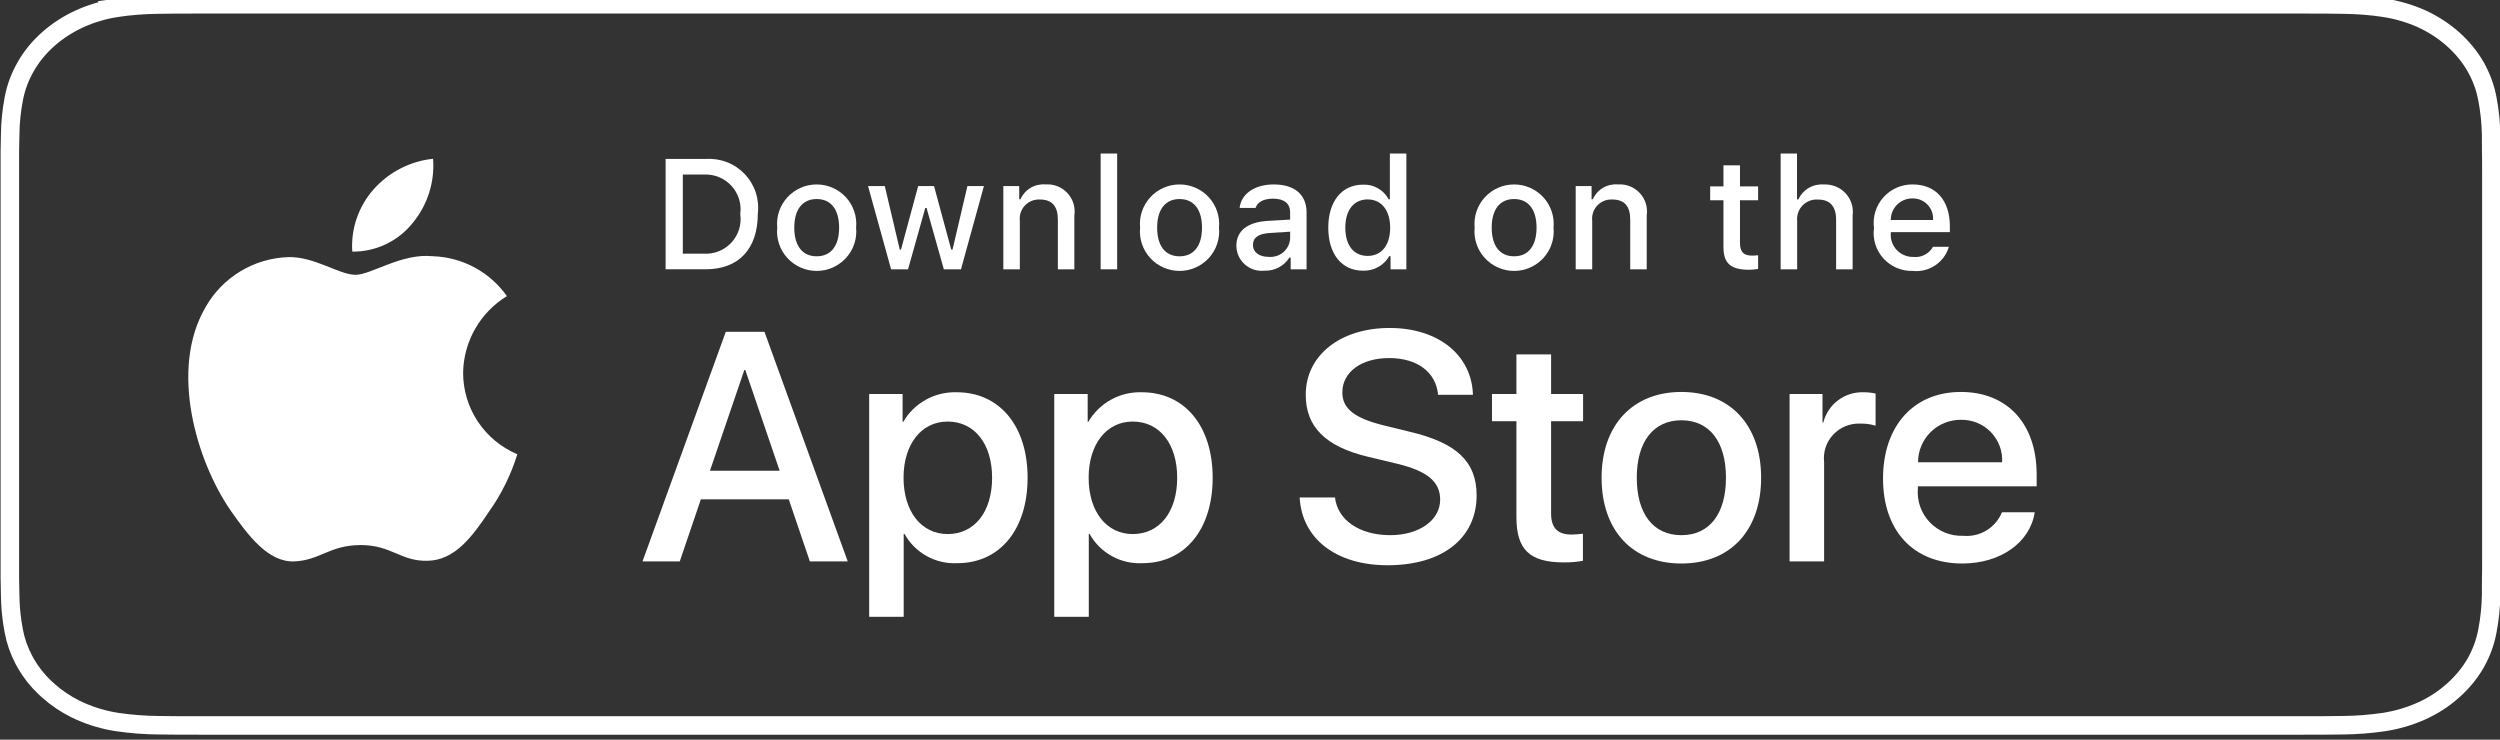
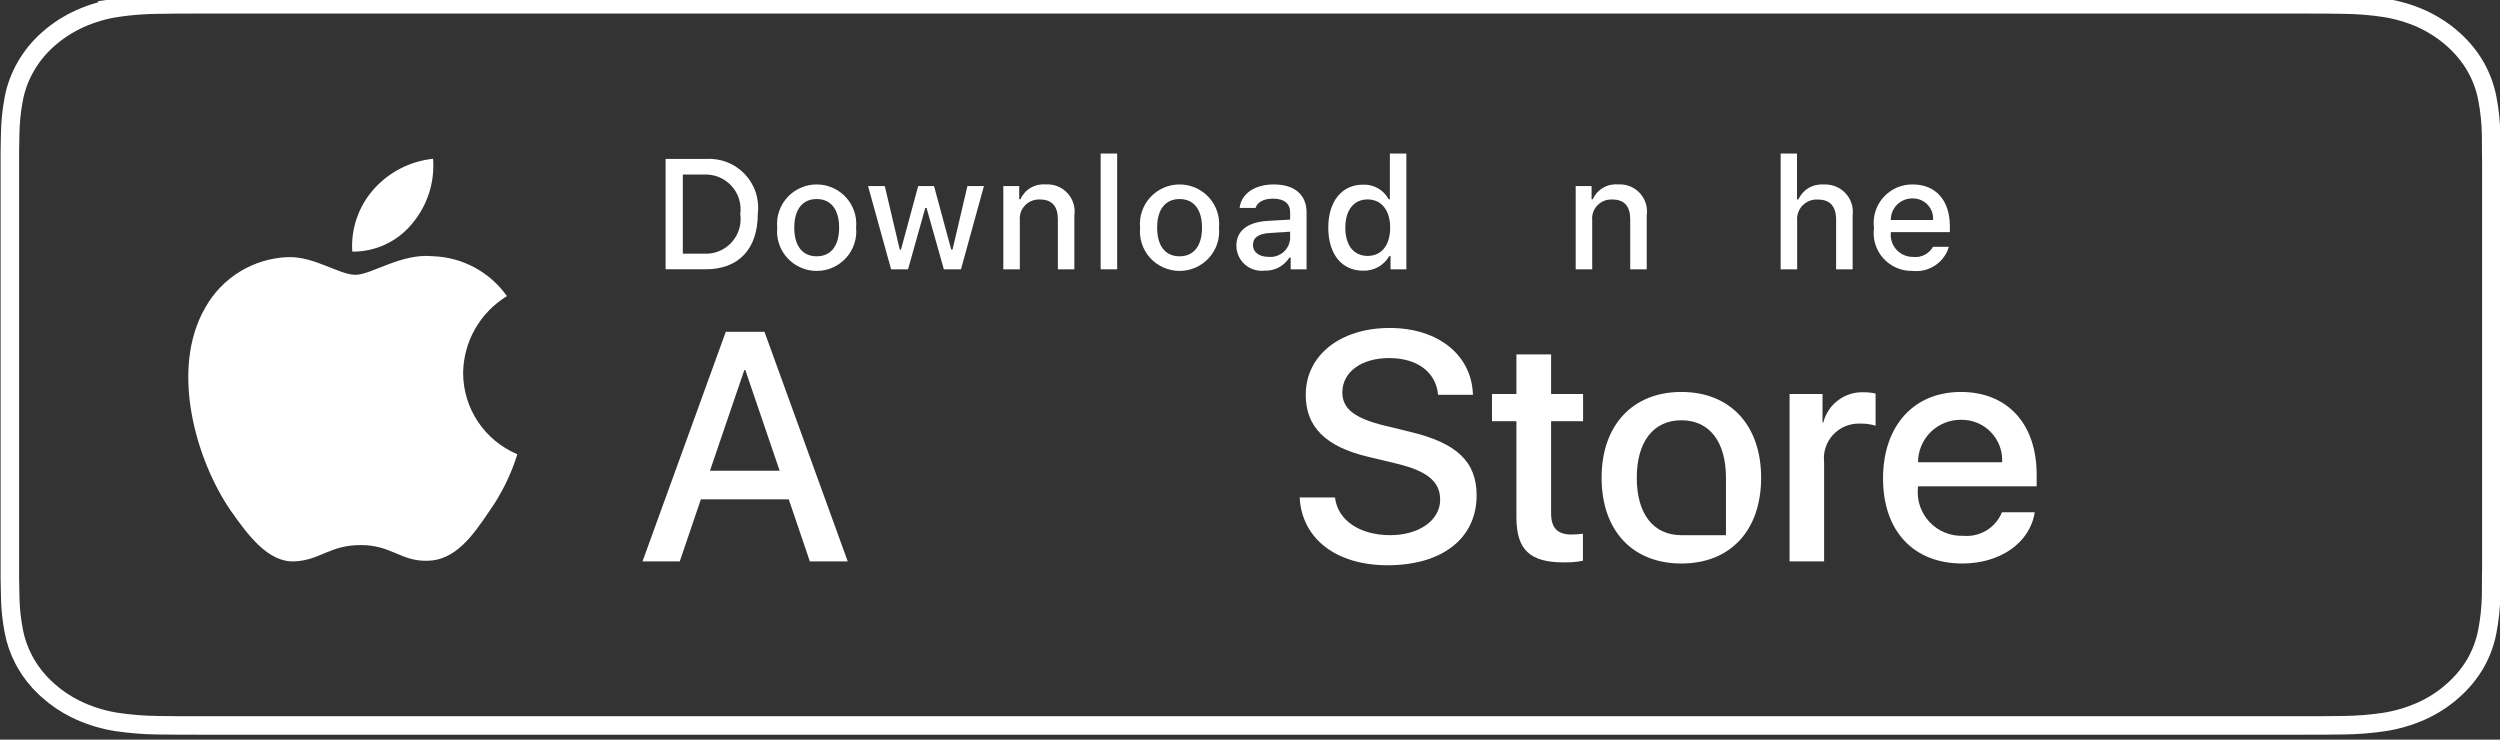
<svg xmlns="http://www.w3.org/2000/svg" fill="none" height="100%" overflow="visible" preserveAspectRatio="none" style="display: block;" viewBox="0 0 169 50" width="100%">
  <rect x="0" y="0" width="169" height="50" fill="#333333" stroke="none" />
  <g clip-path="url(#clip0_0_28564)" id="Badges">
    <g id="Group">
      <g id="Group_2">
        <g id="Group_3">
          <path d="M13.507 0.291H155.583L157.11 0.294C157.537 0.296 157.975 0.303 158.407 0.31H158.41C159.328 0.319 160.243 0.389 161.148 0.522V0.523C162.03 0.656 162.884 0.905 163.681 1.26C165.266 1.982 166.544 3.118 167.345 4.497V4.498C167.737 5.188 168.007 5.924 168.148 6.682L168.149 6.685C168.3 7.478 168.383 8.279 168.4 9.083C168.405 9.46 168.405 9.839 168.405 10.222V10.236C168.416 10.68 168.416 11.127 168.416 11.586V37.747C168.416 38.21 168.416 38.654 168.405 39.1V39.114C168.405 39.502 168.405 39.872 168.4 40.254C168.383 41.057 168.3 41.859 168.149 42.652L168.148 42.655C168.008 43.413 167.737 44.15 167.345 44.84C166.947 45.523 166.429 46.151 165.807 46.698L165.803 46.701C165.185 47.253 164.468 47.716 163.679 48.07C162.883 48.426 162.031 48.675 161.15 48.81C160.244 48.943 159.328 49.015 158.409 49.025H158.403C157.977 49.034 157.54 49.038 157.114 49.038H157.11C156.605 49.041 156.091 49.041 155.583 49.041H13.507C12.989 49.041 12.479 49.041 11.964 49.038H11.961C11.533 49.038 11.108 49.034 10.675 49.025H10.67C9.749 49.015 8.83 48.943 7.922 48.81C7.044 48.676 6.195 48.426 5.404 48.07L5.111 47.933C4.437 47.599 3.82 47.184 3.278 46.701L3.274 46.696L3.044 46.488C2.522 45.994 2.083 45.438 1.74 44.839L1.598 44.577C1.279 43.964 1.054 43.317 0.93 42.654V42.652L0.83 42.058C0.743 41.461 0.696 40.86 0.688 40.259V40.245L0.666 39.103V10.232C0.673 9.837 0.675 9.469 0.688 9.092V9.079C0.698 8.277 0.779 7.476 0.93 6.685V6.684C1.072 5.926 1.345 5.189 1.74 4.5L1.741 4.499C2.134 3.811 2.65 3.18 3.275 2.632L3.276 2.631C3.898 2.081 4.616 1.617 5.404 1.26C6.197 0.904 7.047 0.655 7.926 0.523L7.925 0.522C8.832 0.39 9.749 0.319 10.669 0.31H10.672L11.964 0.294C12.479 0.291 12.989 0.291 13.507 0.291Z" id="Vector" stroke="white" stroke-width="1.25" />
          <g id="Vector_2">
</g>
        </g>
        <g id="&lt;Group&gt;">
          <g id="&lt;Group&gt;_2">
            <g id="&lt;Group&gt;_3">
              <path d="M31.307 25.208C31.32 24.165 31.599 23.142 32.116 22.235C32.633 21.327 33.373 20.565 34.266 20.018C33.699 19.212 32.95 18.548 32.08 18.08C31.21 17.612 30.243 17.352 29.255 17.321C27.146 17.101 25.102 18.577 24.028 18.577C22.932 18.577 21.278 17.343 19.497 17.38C18.345 17.417 17.222 17.75 16.238 18.348C15.253 18.945 14.441 19.787 13.881 20.789C11.453 24.975 13.264 31.126 15.59 34.51C16.754 36.166 18.114 38.017 19.893 37.951C21.635 37.879 22.285 36.846 24.388 36.846C26.471 36.846 27.081 37.951 28.896 37.909C30.765 37.879 31.943 36.245 33.066 34.573C33.902 33.393 34.545 32.088 34.972 30.707C33.886 30.25 32.96 29.485 32.308 28.507C31.656 27.529 31.308 26.382 31.307 25.208V25.208Z" fill="white" id="&lt;Path&gt;" />
              <path d="M27.877 15.097C28.896 13.879 29.398 12.314 29.276 10.733C27.72 10.896 26.282 11.637 25.249 12.808C24.744 13.38 24.358 14.046 24.111 14.767C23.865 15.488 23.763 16.25 23.813 17.01C24.592 17.018 25.362 16.85 26.066 16.518C26.77 16.187 27.389 15.701 27.877 15.097Z" fill="white" id="&lt;Path&gt;_2" />
            </g>
          </g>
          <g id="Group_4">
            <path d="M53.321 33.757H47.378L45.951 37.952H43.433L49.063 22.43H51.678L57.307 37.952H54.747L53.321 33.757ZM47.993 31.821H52.704L50.382 25.012H50.317L47.993 31.821Z" fill="white" id="Vector_3" />
-             <path d="M69.465 32.294C69.465 35.811 67.574 38.071 64.721 38.071C63.998 38.108 63.279 37.943 62.646 37.592C62.014 37.242 61.493 36.722 61.144 36.091H61.09V41.696H58.756V26.635H61.015V28.517H61.058C61.423 27.889 61.953 27.372 62.59 27.019C63.227 26.667 63.949 26.493 64.678 26.517C67.563 26.517 69.465 28.787 69.465 32.294ZM67.066 32.294C67.066 30.003 65.877 28.497 64.062 28.497C62.279 28.497 61.08 30.035 61.08 32.294C61.08 34.575 62.279 36.102 64.062 36.102C65.877 36.102 67.066 34.606 67.066 32.294Z" fill="white" id="Vector_4" />
-             <path d="M81.976 32.294C81.976 35.811 80.085 38.071 77.232 38.071C76.509 38.108 75.79 37.943 75.158 37.592C74.525 37.242 74.005 36.722 73.656 36.091H73.602V41.696H71.268V26.635H73.527V28.517H73.57C73.935 27.889 74.464 27.372 75.102 27.019C75.739 26.667 76.46 26.493 77.189 26.517C80.074 26.517 81.976 28.787 81.976 32.294ZM79.578 32.294C79.578 30.003 78.388 28.497 76.574 28.497C74.791 28.497 73.592 30.035 73.592 32.294C73.592 34.575 74.791 36.102 76.574 36.102C78.388 36.102 79.578 34.606 79.578 32.294H79.578Z" fill="white" id="Vector_5" />
            <path d="M90.246 33.627C90.418 35.167 91.921 36.177 93.973 36.177C95.94 36.177 97.355 35.166 97.355 33.779C97.355 32.574 96.501 31.852 94.481 31.358L92.46 30.873C89.597 30.185 88.268 28.852 88.268 26.689C88.268 24.011 90.612 22.171 93.941 22.171C97.236 22.171 99.494 24.011 99.57 26.689H97.215C97.074 25.14 95.788 24.205 93.908 24.205C92.028 24.205 90.742 25.151 90.742 26.528C90.742 27.625 91.564 28.271 93.573 28.765L95.291 29.185C98.49 29.938 99.819 31.218 99.819 33.488C99.819 36.392 97.496 38.211 93.8 38.211C90.342 38.211 88.008 36.435 87.857 33.627L90.246 33.627Z" fill="white" id="Vector_6" />
            <path d="M104.855 23.957V26.635H107.017V28.475H104.855V34.714C104.855 35.683 105.288 36.135 106.238 36.135C106.495 36.13 106.751 36.112 107.006 36.081V37.91C106.578 37.989 106.144 38.025 105.709 38.017C103.408 38.017 102.51 37.157 102.51 34.962V28.475H100.858V26.635H102.51V23.957H104.855Z" fill="white" id="Vector_7" />
-             <path d="M108.268 32.294C108.268 28.734 110.375 26.496 113.66 26.496C116.956 26.496 119.052 28.734 119.052 32.294C119.052 35.865 116.967 38.093 113.66 38.093C110.354 38.093 108.268 35.865 108.268 32.294ZM116.675 32.294C116.675 29.852 115.551 28.41 113.66 28.41C111.769 28.41 110.646 29.863 110.646 32.294C110.646 34.747 111.769 36.178 113.66 36.178C115.551 36.178 116.675 34.747 116.675 32.294H116.675Z" fill="white" id="Vector_8" />
+             <path d="M108.268 32.294C108.268 28.734 110.375 26.496 113.66 26.496C116.956 26.496 119.052 28.734 119.052 32.294C119.052 35.865 116.967 38.093 113.66 38.093C110.354 38.093 108.268 35.865 108.268 32.294ZM116.675 32.294C116.675 29.852 115.551 28.41 113.66 28.41C111.769 28.41 110.646 29.863 110.646 32.294C110.646 34.747 111.769 36.178 113.66 36.178H116.675Z" fill="white" id="Vector_8" />
            <path d="M120.976 26.635H123.202V28.561H123.256C123.406 27.96 123.76 27.428 124.258 27.056C124.756 26.683 125.368 26.493 125.99 26.517C126.259 26.516 126.527 26.545 126.79 26.603V28.776C126.45 28.673 126.096 28.625 125.741 28.636C125.402 28.622 125.064 28.682 124.751 28.81C124.437 28.939 124.155 29.134 123.924 29.381C123.693 29.628 123.518 29.922 123.412 30.243C123.306 30.564 123.271 30.904 123.31 31.239V37.952H120.976L120.976 26.635Z" fill="white" id="Vector_9" />
            <path d="M137.548 34.628C137.234 36.683 135.224 38.093 132.653 38.093C129.346 38.093 127.293 35.887 127.293 32.348C127.293 28.798 129.357 26.496 132.555 26.496C135.7 26.496 137.678 28.647 137.678 32.078V32.874H129.649V33.015C129.612 33.431 129.664 33.851 129.803 34.245C129.941 34.64 130.162 35.001 130.451 35.304C130.74 35.608 131.091 35.846 131.48 36.004C131.869 36.162 132.287 36.236 132.707 36.22C133.258 36.272 133.812 36.145 134.285 35.858C134.758 35.571 135.125 35.14 135.332 34.628L137.548 34.628ZM129.66 31.251H135.343C135.364 30.876 135.307 30.502 135.176 30.15C135.044 29.798 134.841 29.478 134.579 29.208C134.318 28.938 134.003 28.725 133.654 28.583C133.306 28.44 132.932 28.37 132.555 28.378C132.175 28.376 131.798 28.449 131.447 28.592C131.095 28.736 130.775 28.947 130.506 29.214C130.237 29.481 130.024 29.799 129.879 30.148C129.733 30.498 129.659 30.872 129.66 31.251V31.251Z" fill="white" id="Vector_10" />
          </g>
        </g>
      </g>
      <g id="&lt;Group&gt;_4">
        <g id="Group_5">
          <path d="M47.701 10.746C48.191 10.711 48.681 10.784 49.139 10.961C49.596 11.138 50.008 11.414 50.345 11.768C50.682 12.123 50.936 12.547 51.089 13.011C51.241 13.475 51.288 13.967 51.227 14.452C51.227 16.835 49.933 18.204 47.701 18.204H44.995V10.746H47.701ZM46.159 17.149H47.571C47.921 17.17 48.271 17.113 48.595 16.983C48.92 16.852 49.211 16.651 49.448 16.394C49.685 16.137 49.861 15.83 49.964 15.497C50.066 15.164 50.093 14.812 50.042 14.467C50.09 14.123 50.06 13.774 49.956 13.443C49.851 13.112 49.675 12.808 49.438 12.553C49.202 12.299 48.913 12.099 48.59 11.969C48.267 11.838 47.919 11.781 47.571 11.8H46.159V17.149Z" fill="white" id="Vector_11" />
          <path d="M52.54 15.388C52.505 15.018 52.547 14.645 52.665 14.293C52.783 13.94 52.974 13.616 53.225 13.341C53.476 13.066 53.782 12.846 54.123 12.696C54.464 12.545 54.833 12.468 55.207 12.468C55.58 12.468 55.949 12.545 56.29 12.696C56.632 12.846 56.938 13.066 57.189 13.341C57.44 13.616 57.63 13.94 57.748 14.293C57.866 14.645 57.908 15.018 57.873 15.388C57.909 15.758 57.867 16.132 57.75 16.485C57.632 16.839 57.442 17.163 57.191 17.439C56.94 17.714 56.633 17.934 56.292 18.085C55.95 18.236 55.58 18.314 55.207 18.314C54.833 18.314 54.463 18.236 54.122 18.085C53.78 17.934 53.474 17.714 53.223 17.439C52.972 17.163 52.781 16.839 52.664 16.485C52.546 16.132 52.504 15.758 52.54 15.388V15.388ZM56.725 15.388C56.725 14.168 56.175 13.455 55.209 13.455C54.239 13.455 53.693 14.168 53.693 15.388C53.693 16.618 54.239 17.326 55.209 17.326C56.175 17.326 56.725 16.613 56.725 15.388H56.725Z" fill="white" id="Vector_12" />
          <path d="M64.962 18.205H63.804L62.636 14.059H62.548L61.384 18.205H60.238L58.679 12.576H59.811L60.824 16.871H60.907L62.069 12.576H63.14L64.302 16.871H64.391L65.398 12.576H66.514L64.962 18.205Z" fill="white" id="Vector_13" />
          <path d="M67.825 12.576H68.899V13.47H68.982C69.124 13.149 69.362 12.88 69.665 12.7C69.967 12.52 70.318 12.439 70.669 12.467C70.945 12.447 71.221 12.488 71.478 12.588C71.735 12.688 71.966 12.845 72.153 13.046C72.341 13.247 72.481 13.488 72.563 13.75C72.645 14.012 72.667 14.289 72.626 14.561V18.205H71.511V14.84C71.511 13.935 71.116 13.486 70.291 13.486C70.104 13.477 69.917 13.508 69.744 13.578C69.571 13.648 69.415 13.754 69.286 13.89C69.158 14.025 69.061 14.187 69.001 14.363C68.942 14.54 68.921 14.727 68.941 14.912V18.205H67.825L67.825 12.576Z" fill="white" id="Vector_14" />
          <path d="M74.404 10.379H75.52V18.205H74.404V10.379Z" fill="white" id="Vector_15" />
          <path d="M77.071 15.388C77.035 15.018 77.078 14.645 77.196 14.293C77.314 13.94 77.504 13.616 77.755 13.341C78.006 13.066 78.312 12.846 78.654 12.696C78.995 12.545 79.364 12.468 79.737 12.468C80.111 12.468 80.48 12.545 80.821 12.696C81.162 12.846 81.469 13.066 81.72 13.341C81.971 13.616 82.161 13.94 82.279 14.293C82.397 14.645 82.439 15.018 82.404 15.388C82.44 15.759 82.398 16.132 82.281 16.485C82.163 16.839 81.972 17.163 81.721 17.439C81.47 17.715 81.164 17.935 80.822 18.085C80.481 18.236 80.111 18.314 79.737 18.314C79.364 18.314 78.994 18.236 78.652 18.085C78.311 17.935 78.004 17.715 77.753 17.439C77.502 17.163 77.312 16.839 77.194 16.485C77.077 16.132 77.035 15.759 77.071 15.388V15.388ZM81.256 15.388C81.256 14.168 80.705 13.455 79.739 13.455C78.769 13.455 78.223 14.168 78.223 15.388C78.223 16.618 78.769 17.326 79.739 17.326C80.705 17.326 81.256 16.613 81.256 15.388H81.256Z" fill="white" id="Vector_16" />
          <path d="M83.579 16.613C83.579 15.6 84.337 15.016 85.682 14.933L87.213 14.845V14.359C87.213 13.765 86.818 13.429 86.056 13.429C85.433 13.429 85.001 13.657 84.877 14.055H83.797C83.911 13.088 84.825 12.468 86.107 12.468C87.525 12.468 88.324 13.17 88.324 14.359V18.205H87.25V17.414H87.162C86.983 17.698 86.731 17.929 86.433 18.084C86.134 18.24 85.8 18.313 85.463 18.298C85.226 18.322 84.986 18.297 84.759 18.224C84.532 18.15 84.323 18.03 84.146 17.872C83.968 17.713 83.826 17.519 83.728 17.302C83.631 17.086 83.58 16.851 83.579 16.613V16.613ZM87.213 16.132V15.662L85.833 15.75C85.054 15.802 84.701 16.065 84.701 16.561C84.701 17.068 85.142 17.363 85.749 17.363C85.927 17.381 86.107 17.363 86.278 17.31C86.448 17.258 86.607 17.171 86.743 17.056C86.88 16.942 86.992 16.801 87.073 16.642C87.153 16.483 87.201 16.31 87.213 16.132V16.132Z" fill="white" id="Vector_17" />
          <path d="M89.791 15.388C89.791 13.61 90.709 12.483 92.137 12.483C92.491 12.467 92.841 12.551 93.148 12.726C93.456 12.901 93.706 13.159 93.871 13.47H93.955V10.379H95.07V18.205H94.001V17.316H93.913C93.735 17.625 93.476 17.88 93.163 18.053C92.85 18.226 92.495 18.311 92.138 18.298C90.699 18.298 89.791 17.171 89.791 15.388ZM90.943 15.388C90.943 16.582 91.508 17.3 92.454 17.3C93.394 17.3 93.975 16.572 93.975 15.393C93.975 14.22 93.388 13.481 92.454 13.481C91.515 13.481 90.943 14.204 90.943 15.388H90.943Z" fill="white" id="Vector_18" />
-           <path d="M99.686 15.388C99.651 15.018 99.693 14.645 99.811 14.293C99.929 13.94 100.12 13.616 100.371 13.341C100.622 13.066 100.928 12.846 101.269 12.696C101.61 12.545 101.98 12.468 102.353 12.468C102.726 12.468 103.095 12.545 103.436 12.696C103.778 12.846 104.084 13.066 104.335 13.341C104.586 13.616 104.776 13.94 104.894 14.293C105.012 14.645 105.055 15.018 105.019 15.388C105.055 15.758 105.013 16.132 104.896 16.485C104.778 16.839 104.588 17.163 104.337 17.439C104.086 17.714 103.779 17.934 103.438 18.085C103.096 18.236 102.726 18.314 102.353 18.314C101.979 18.314 101.609 18.236 101.268 18.085C100.926 17.934 100.62 17.714 100.369 17.439C100.118 17.163 99.927 16.839 99.81 16.485C99.692 16.132 99.65 15.758 99.686 15.388V15.388ZM103.871 15.388C103.871 14.168 103.321 13.455 102.355 13.455C101.385 13.455 100.839 14.168 100.839 15.388C100.839 16.618 101.385 17.326 102.355 17.326C103.321 17.326 103.871 16.613 103.871 15.388Z" fill="white" id="Vector_19" />
          <path d="M106.517 12.576H107.591V13.47H107.674C107.816 13.149 108.054 12.88 108.357 12.7C108.659 12.52 109.01 12.439 109.361 12.467C109.637 12.447 109.913 12.488 110.17 12.588C110.427 12.688 110.658 12.845 110.845 13.046C111.033 13.247 111.174 13.488 111.255 13.75C111.337 14.012 111.359 14.289 111.318 14.561V18.205H110.203V14.84C110.203 13.935 109.808 13.486 108.983 13.486C108.796 13.477 108.609 13.508 108.436 13.578C108.263 13.648 108.107 13.754 107.978 13.89C107.85 14.025 107.753 14.187 107.693 14.363C107.633 14.54 107.613 14.727 107.633 14.912V18.205H106.517V12.576Z" fill="white" id="Vector_20" />
-           <path d="M117.623 11.175V12.602H118.848V13.537H117.623V16.432C117.623 17.021 117.867 17.279 118.422 17.279C118.565 17.279 118.707 17.27 118.848 17.254V18.179C118.648 18.215 118.445 18.234 118.241 18.236C117 18.236 116.506 17.801 116.506 16.716V13.537H115.608V12.602H116.506V11.175H117.623Z" fill="white" id="Vector_21" />
          <path d="M120.372 10.379H121.478V13.481H121.567C121.715 13.157 121.96 12.886 122.268 12.705C122.577 12.525 122.934 12.444 123.29 12.472C123.564 12.458 123.838 12.503 124.092 12.606C124.346 12.708 124.574 12.865 124.76 13.066C124.946 13.266 125.085 13.505 125.168 13.765C125.25 14.025 125.274 14.3 125.238 14.571V18.205H124.121V14.845C124.121 13.946 123.7 13.491 122.912 13.491C122.72 13.475 122.527 13.501 122.347 13.567C122.166 13.634 122.002 13.739 121.867 13.874C121.731 14.01 121.627 14.174 121.562 14.354C121.496 14.534 121.471 14.727 121.488 14.918V18.205H120.372L120.372 10.379Z" fill="white" id="Vector_22" />
          <path d="M131.744 16.685C131.592 17.2 131.264 17.645 130.816 17.942C130.368 18.24 129.829 18.372 129.294 18.314C128.921 18.324 128.551 18.253 128.209 18.106C127.867 17.959 127.561 17.739 127.312 17.463C127.064 17.187 126.879 16.86 126.77 16.505C126.661 16.15 126.631 15.776 126.682 15.409C126.633 15.04 126.663 14.665 126.772 14.309C126.88 13.953 127.064 13.625 127.312 13.346C127.559 13.067 127.863 12.845 128.204 12.693C128.546 12.541 128.915 12.465 129.289 12.468C130.862 12.468 131.811 13.538 131.811 15.305V15.693H127.819V15.755C127.801 15.962 127.827 16.17 127.895 16.366C127.963 16.562 128.072 16.741 128.213 16.893C128.355 17.045 128.527 17.166 128.719 17.247C128.91 17.329 129.116 17.37 129.325 17.368C129.591 17.4 129.862 17.352 130.101 17.23C130.341 17.109 130.539 16.919 130.67 16.685L131.744 16.685ZM127.819 14.871H130.674C130.689 14.682 130.663 14.493 130.599 14.314C130.535 14.136 130.434 13.973 130.303 13.836C130.172 13.698 130.013 13.59 129.838 13.517C129.662 13.444 129.473 13.409 129.283 13.413C129.09 13.411 128.898 13.447 128.72 13.519C128.541 13.592 128.378 13.699 128.242 13.835C128.106 13.971 127.998 14.133 127.925 14.311C127.852 14.489 127.816 14.679 127.819 14.871H127.819Z" fill="white" id="Vector_23" />
        </g>
      </g>
    </g>
  </g>
  <defs>
    <clipPath id="clip0_0_28564">
      <rect fill="white" height="50" width="169" />
    </clipPath>
  </defs>
</svg>